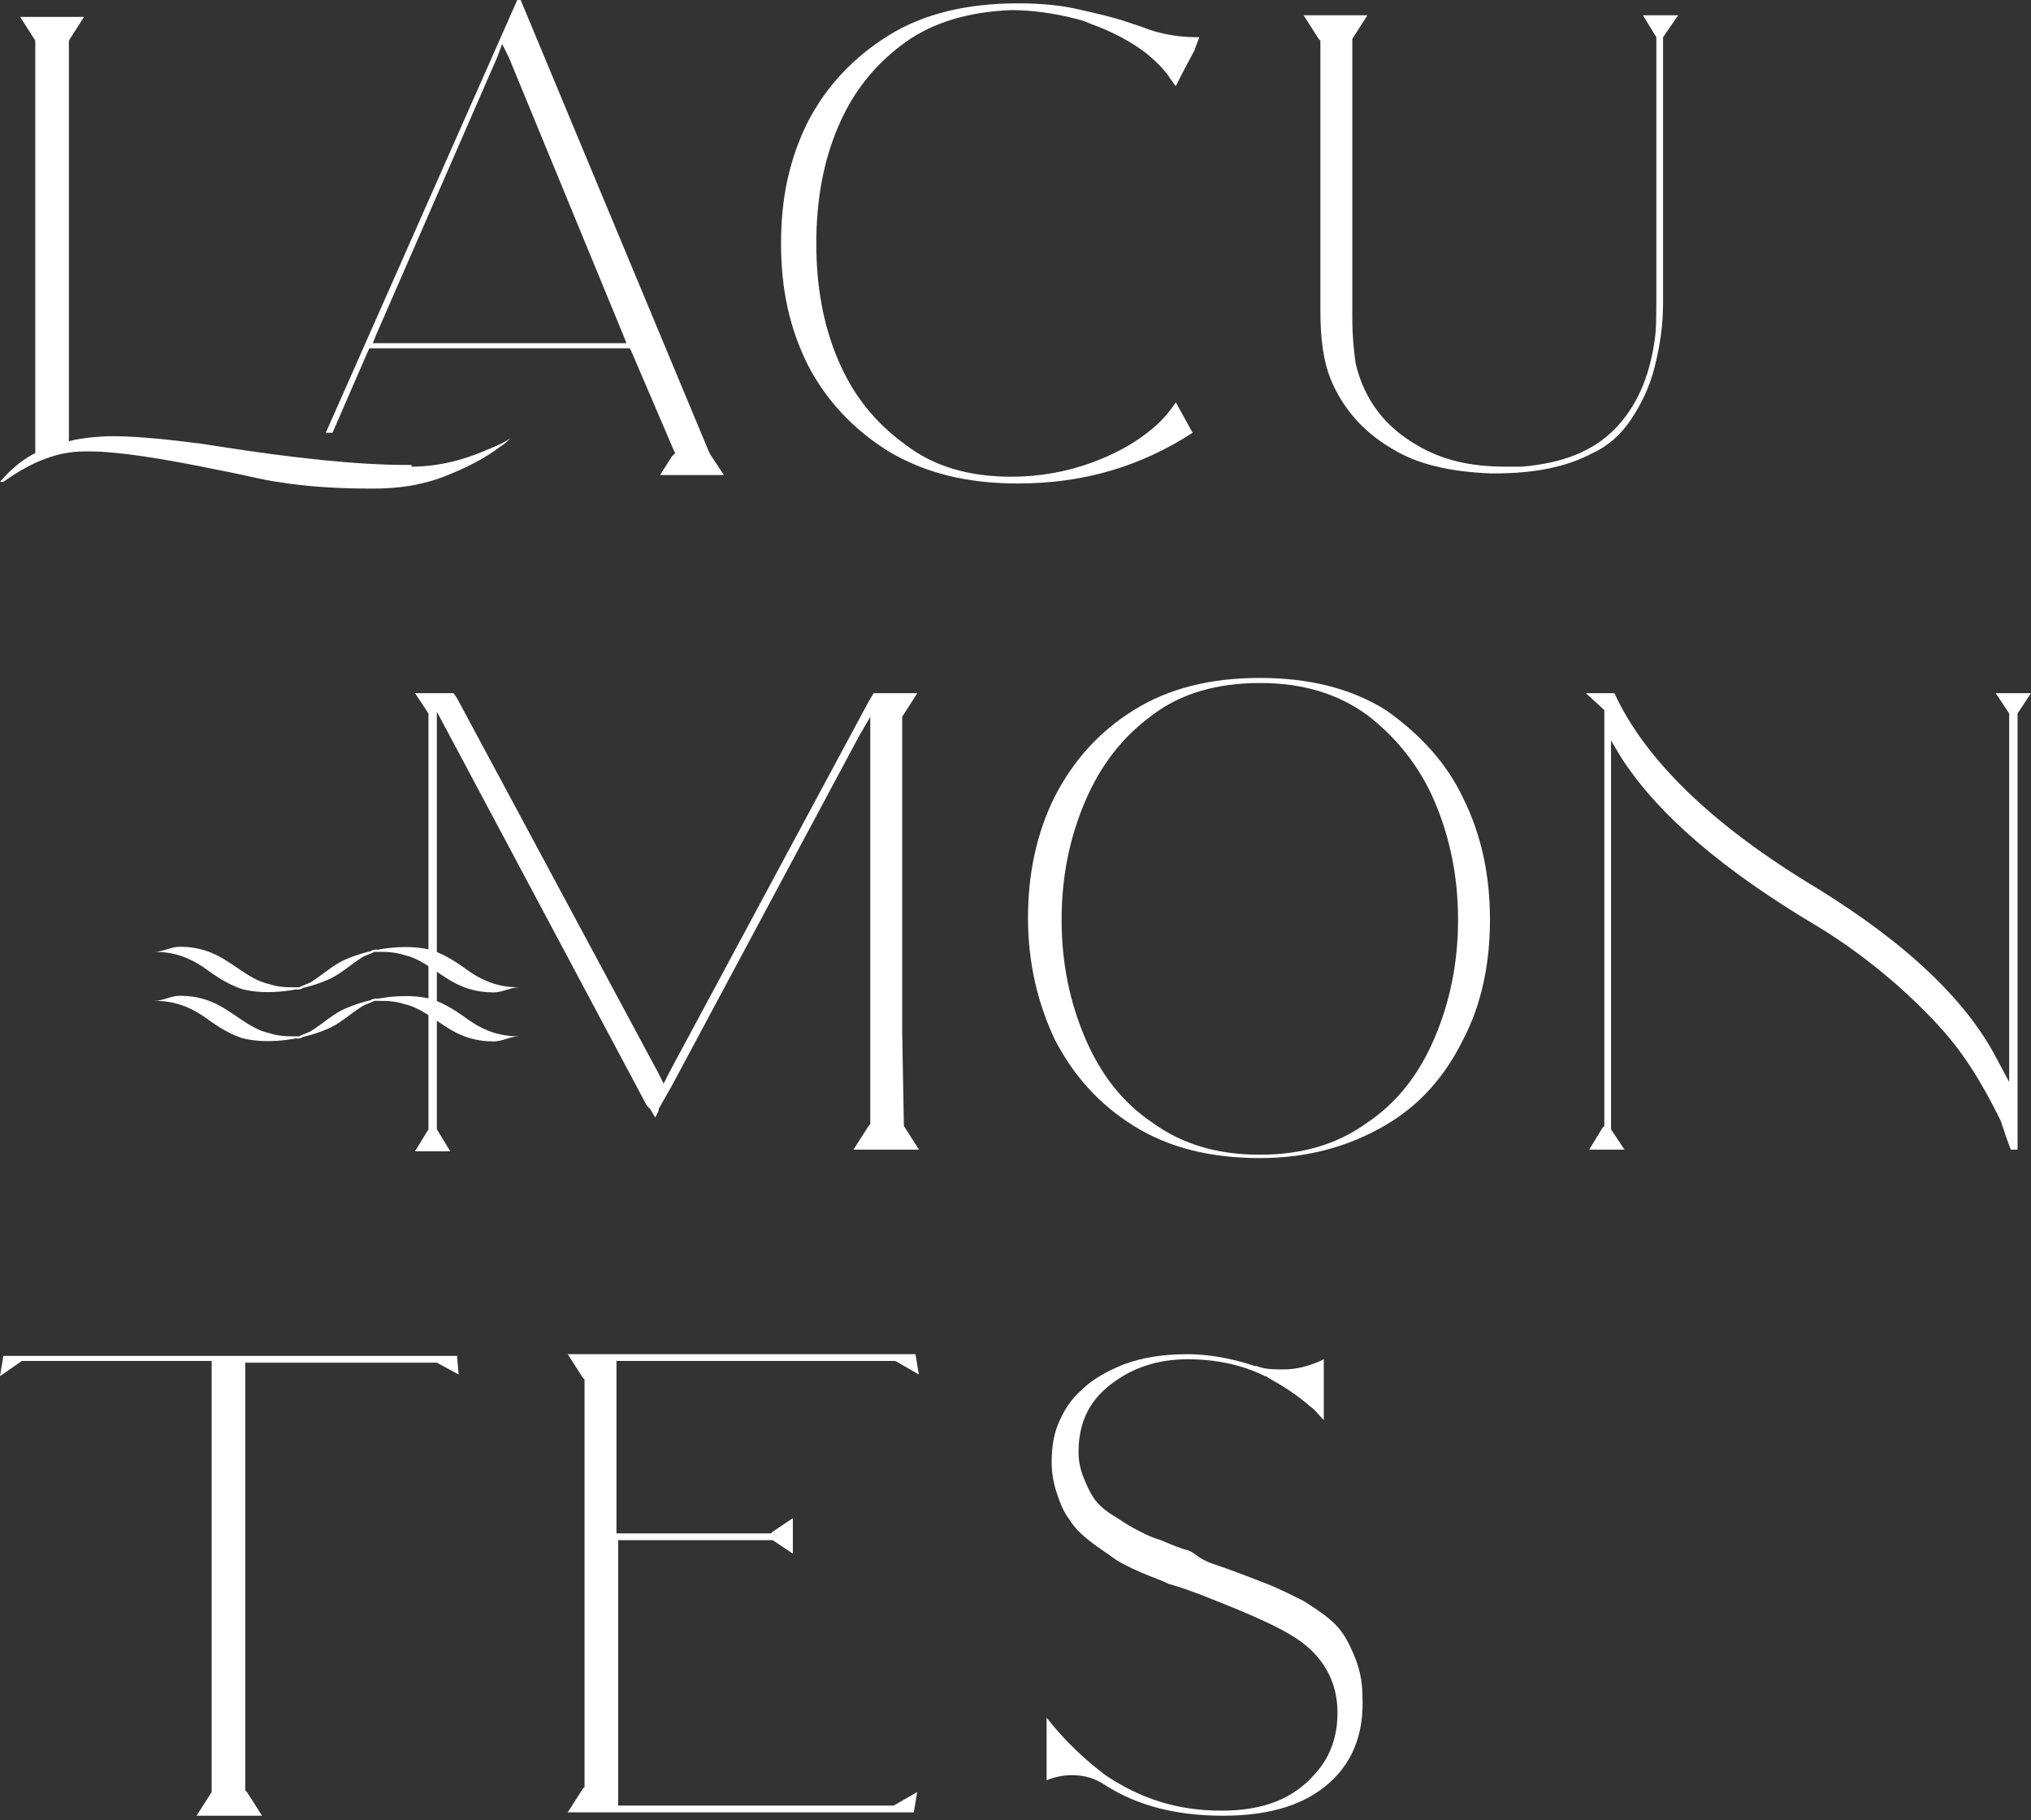
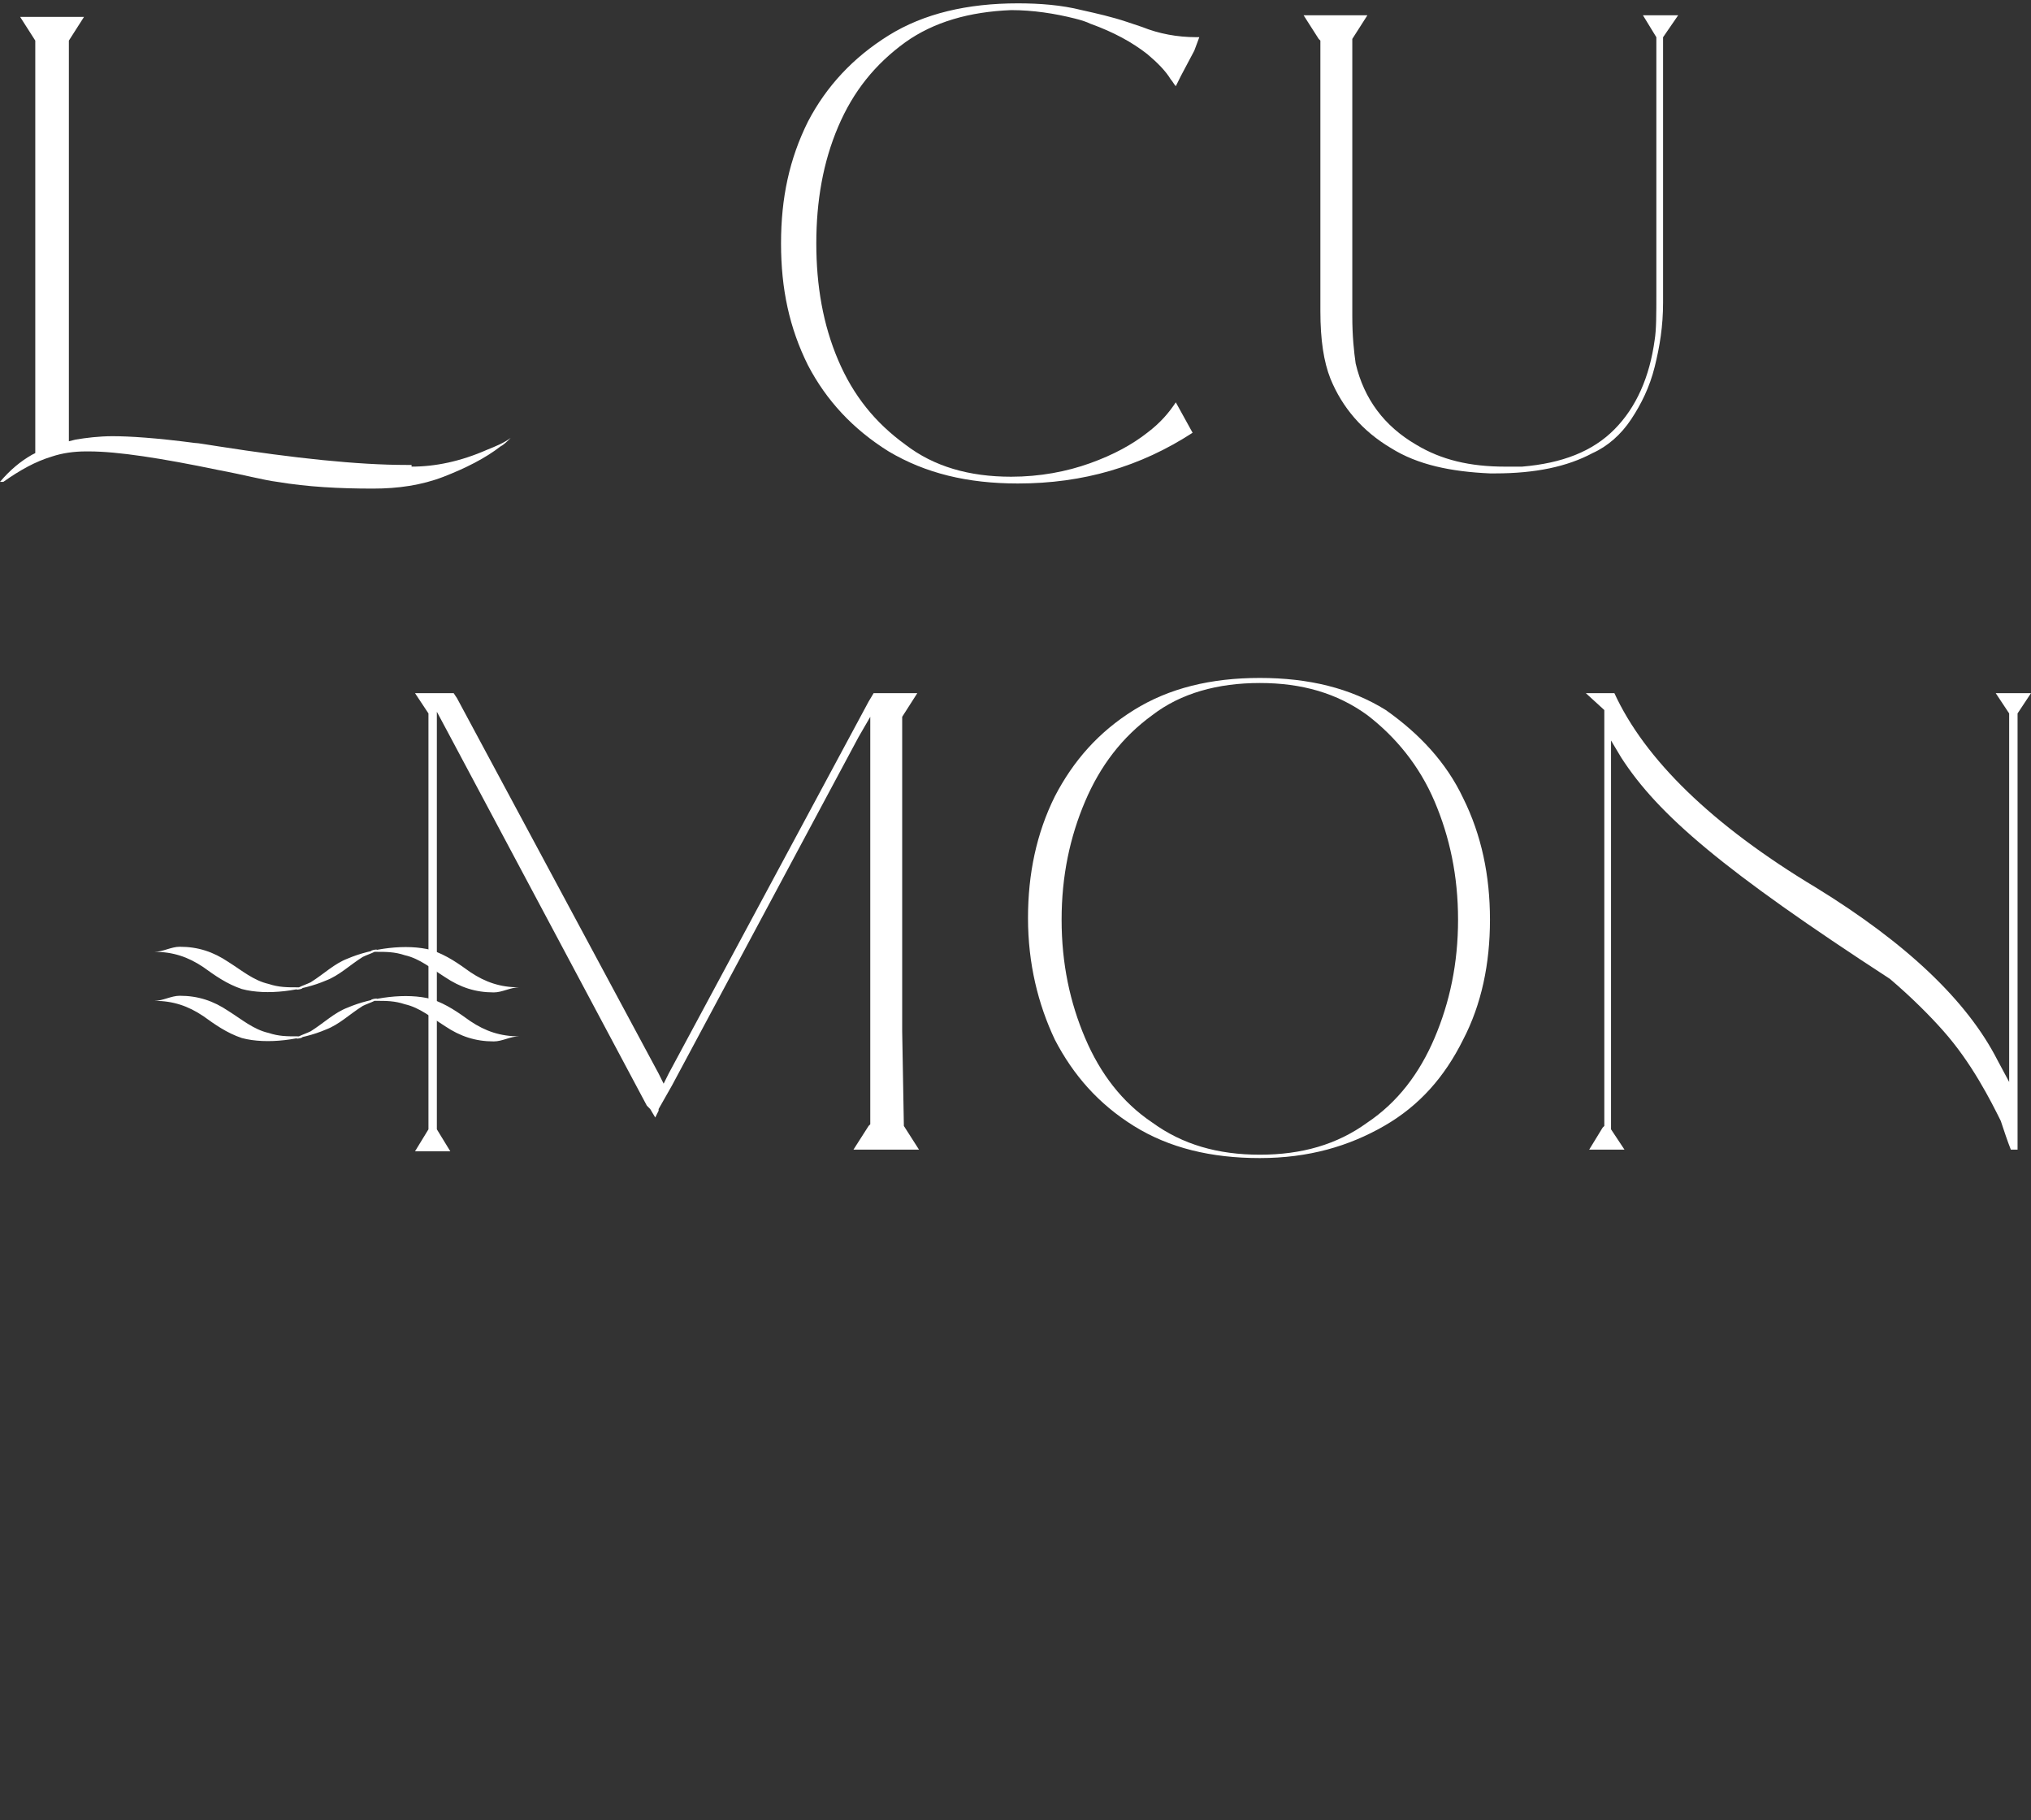
<svg xmlns="http://www.w3.org/2000/svg" width="250" height="224" viewBox="0 0 250 224" fill="none">
  <rect x="0" y="0" width="250" height="224" fill="#333333" stroke="none" />
  <path d="M111.44 5.198C107.718 7.903 105.03 11.232 103.169 15.602C101.308 19.971 100.481 24.757 100.481 29.959C100.481 35.161 101.308 39.947 103.169 44.316C105.03 48.686 107.718 52.015 111.44 54.72C114.956 57.425 119.298 58.673 124.468 58.673C127.983 58.673 131.291 58.049 134.186 57.009C137.081 55.968 139.356 54.72 141.217 53.263C142.871 52.015 143.905 50.766 144.732 49.518L146.8 53.263C140.39 57.425 133.359 59.506 125.295 59.506C119.091 59.506 113.922 58.257 109.373 55.552C105.03 52.847 101.722 49.31 99.447 44.94C97.173 40.363 96.139 35.577 96.139 29.959C96.139 24.341 97.173 19.555 99.447 14.977C101.722 10.608 105.03 7.07 109.373 4.365C113.715 1.66 119.091 0.412 125.295 0.412C127.983 0.412 130.671 0.62 133.152 1.244C135.013 1.66 136.874 2.077 138.735 2.701C139.356 2.909 139.976 3.117 140.596 3.325C142.664 4.157 144.939 4.574 147.213 4.574C147.42 4.574 147.42 4.574 147.627 4.574L147.007 6.238L145.352 9.359L144.732 10.608C144.525 10.4 144.318 9.983 144.112 9.775C143.491 8.735 142.457 7.695 141.217 6.654C139.356 5.198 137.081 3.949 134.186 2.909C133.773 2.701 133.152 2.493 132.325 2.285C129.844 1.66 127.156 1.244 124.468 1.244C119.298 1.452 114.956 2.701 111.44 5.198Z" fill="white" />
  <path d="M202.23 1.877H206.572L204.711 4.582V4.79V37.25C204.711 40.163 204.298 42.66 203.678 45.157C203.057 47.654 202.023 49.734 200.783 51.607C199.542 53.48 197.888 54.936 196.027 55.769C192.925 57.433 188.996 58.265 184.033 58.265C183.827 58.265 183.62 58.265 183.413 58.265C178.657 58.057 174.522 57.225 171.213 55.144C167.698 53.063 165.216 50.151 163.769 46.613C162.942 44.532 162.528 41.827 162.528 38.29V4.998L162.321 4.79L160.46 1.877H168.318L166.457 4.79V4.998V16.026V16.858C166.457 25.181 166.457 29.967 166.457 31.008V38.914C166.457 41.411 166.664 43.284 166.871 44.74C167.905 49.11 170.386 52.439 174.315 54.728C177.416 56.601 180.932 57.433 185.274 57.433C185.894 57.433 186.722 57.433 187.342 57.433C192.305 57.017 196.027 55.56 198.715 52.855C201.403 50.151 203.057 46.405 203.678 41.827C203.884 40.579 203.884 38.706 203.884 36.001V34.753V33.92V33.088V16.442V4.79V4.582L202.23 1.877Z" fill="white" />
  <path d="M111.259 138.578L113.12 141.491H105.055L106.917 138.578L107.123 138.37V88.224L105.676 90.721L82.723 133.584L81.069 136.497V136.706L80.656 137.538L80.035 136.497L79.622 136.081L55.221 90.305L53.774 87.6V98.628V127.342V128.174V138.786V138.994L55.428 141.699H51.086L52.74 138.994V138.786V99.46V98.628V88.016V87.808L51.086 85.311H52.12H52.947H55.842L56.255 85.935L81.069 132.128L81.689 133.376L82.31 132.128L106.917 86.351L107.537 85.311H112.913L111.052 88.224V88.432V110.072V126.926L111.259 138.578Z" fill="white" />
-   <path d="M245.657 85.311H250L248.346 87.808V88.016V141.491H247.518C247.105 140.451 246.691 139.202 246.278 137.954C245.657 136.706 244.83 135.041 243.59 132.96C242.349 130.879 240.901 128.799 239.247 126.926C237.593 125.053 235.318 122.764 232.63 120.476C229.942 118.187 226.84 115.898 223.739 114.025C212.159 107.159 204.095 100.292 199.546 93.218L198.305 91.137V127.342V128.174V138.786V138.994L199.959 141.491H195.617L197.271 138.786L197.478 138.578V99.044V98.212V87.6V87.391L195.203 85.311H198.718C202.44 93.426 210.712 101.541 223.532 109.24C234.698 116.106 242.142 123.181 245.864 130.463L247.312 133.168V99.46V98.628V88.016V87.808L245.657 85.311Z" fill="white" />
-   <path d="M56.244 166.67L56.451 169.167L53.763 167.71H53.556H30.19V208.493V209.325V220.145V220.353L30.397 220.561L32.258 223.474H24.193L26.054 220.561V220.353V209.325V167.502H2.895H2.688L0 169.375L0.414 166.878H55.831H56.244V166.67Z" fill="white" />
-   <path d="M110.001 222.226L112.895 220.561L112.482 223.058H69.885L71.746 220.145L71.953 219.937V169.791L71.746 169.583L69.885 166.67H112.689L113.102 169.167L110.207 167.502H110.001H75.882V188.726H76.709H94.699H94.906L95.112 188.518L97.594 186.853V191.223L95.112 189.558H94.906H76.089V222.226H110.001Z" fill="white" />
-   <path d="M149.302 192.471C151.783 193.303 153.851 194.136 155.505 194.76C157.159 195.384 158.814 196.216 160.468 197.049C162.122 198.089 163.363 198.921 164.397 199.962C165.431 201.002 166.051 202.251 166.671 203.707C167.292 205.164 167.705 206.828 167.705 208.701C167.912 213.071 166.671 216.4 164.19 218.897C161.088 222.018 156.539 223.474 150.542 223.474C144.753 223.474 139.997 222.226 136.068 219.729C134.827 218.897 133.587 218.481 131.932 218.481C130.898 218.481 129.864 218.689 128.831 219.105V211.406C131.105 214.319 133.587 216.608 136.068 218.481C140.41 221.394 144.959 222.85 150.336 222.85C155.505 222.85 159.227 221.394 161.915 218.273C163.983 215.984 164.81 213.071 164.604 209.95C164.397 206.828 162.949 204.331 160.675 202.459C158.4 200.586 154.058 198.713 147.648 196.216C145.993 195.592 144.753 195.176 143.926 194.968C143.098 194.552 141.858 194.136 140.41 193.512C138.963 192.887 137.722 192.263 136.895 191.639C136.068 191.015 135.034 190.39 134 189.558C132.966 188.726 132.139 187.893 131.519 186.853C130.898 186.021 130.485 184.98 130.071 183.732C129.658 182.483 129.451 181.235 129.451 179.987C129.451 178.322 129.658 176.657 130.278 175.201C130.898 173.744 131.725 172.288 133.173 171.039C134.414 169.791 136.275 168.75 138.342 167.918C140.617 167.086 143.098 166.67 146.2 166.67C148.475 166.67 151.37 167.086 154.471 168.126H154.678C155.712 168.542 156.746 168.542 157.987 168.542C159.641 168.542 161.088 168.126 162.536 167.502L162.949 167.294V174.785C162.329 174.16 161.915 173.536 161.295 173.12C159.641 171.664 157.987 170.623 156.126 169.583C155.919 169.375 155.712 169.375 155.712 169.375C152.817 167.918 149.509 167.294 146.2 167.294C142.478 167.294 139.376 168.334 136.688 170.415C134 172.496 132.759 175.201 132.759 178.738C132.759 179.778 132.966 180.819 133.38 181.859C133.793 182.9 134.207 183.732 134.62 184.356C135.034 184.98 135.861 185.813 136.895 186.437C137.929 187.061 138.756 187.685 139.583 188.102C140.41 188.518 141.444 189.142 142.892 189.558C144.339 190.182 145.373 190.598 146.2 190.807C147.027 191.015 147.441 191.847 149.302 192.471Z" fill="white" />
+   <path d="M245.657 85.311H250L248.346 87.808V88.016V141.491H247.518C247.105 140.451 246.691 139.202 246.278 137.954C245.657 136.706 244.83 135.041 243.59 132.96C242.349 130.879 240.901 128.799 239.247 126.926C237.593 125.053 235.318 122.764 232.63 120.476C212.159 107.159 204.095 100.292 199.546 93.218L198.305 91.137V127.342V128.174V138.786V138.994L199.959 141.491H195.617L197.271 138.786L197.478 138.578V99.044V98.212V87.6V87.391L195.203 85.311H198.718C202.44 93.426 210.712 101.541 223.532 109.24C234.698 116.106 242.142 123.181 245.864 130.463L247.312 133.168V99.46V98.628V88.016V87.808L245.657 85.311Z" fill="white" />
  <path d="M50.661 57.431C53.556 57.431 56.658 56.807 59.966 55.351C61 54.935 62.034 54.519 62.861 53.894C62.448 54.31 62.034 54.727 61.62 54.935C59.76 56.391 57.278 57.64 54.59 58.68C51.902 59.72 49.007 60.136 45.905 60.136C41.77 60.136 37.841 59.928 34.119 59.304C32.465 59.096 30.19 58.472 26.881 57.848C19.851 56.391 14.475 55.559 10.959 55.559H10.753H10.546C9.098 55.559 7.651 55.767 6.41 56.183C4.342 56.807 2.481 57.848 0.414 59.304H0C1.241 57.848 2.481 56.807 3.929 55.975L4.342 55.767V55.351V5.413V5.205V4.996L2.481 2.083H10.339L8.478 4.996V5.205V5.413V53.478V54.31L9.305 54.102C10.546 53.894 12.2 53.686 13.854 53.686C15.922 53.686 19.231 53.894 23.986 54.519C24.4 54.519 25.434 54.727 26.881 54.935C36.187 56.391 44.044 57.224 50.041 57.224H50.661V57.431Z" fill="white" />
-   <path d="M81.249 58.469H89.107L87.453 55.972L87.246 55.556L82.904 45.153L64.087 0H63.673L40.1 53.267H40.927L45.27 43.28L45.476 42.864H77.527L77.734 43.28L82.904 55.348L83.11 55.764L82.697 56.181L81.249 58.469ZM75.873 42.239H45.89L46.303 41.199L61.192 7.075L61.812 5.41L62.639 7.075L76.7 41.199L77.114 42.239H75.873Z" fill="white" />
  <path d="M180.095 98.212C182.37 102.79 183.404 107.784 183.404 113.194C183.404 118.604 182.37 123.597 180.095 127.967C177.82 132.545 174.719 136.082 170.376 138.579C166.034 141.076 161.071 142.532 155.075 142.532C149.078 142.532 143.909 141.284 139.566 138.579C135.224 135.874 132.122 132.337 129.848 127.967C127.78 123.597 126.539 118.604 126.539 112.986C126.539 107.576 127.573 102.582 129.848 98.004C132.122 93.635 135.224 90.097 139.566 87.392C143.909 84.687 149.078 83.439 155.075 83.439C161.071 83.439 166.241 84.687 170.583 87.392C174.719 90.305 178.027 93.843 180.095 98.212ZM176.58 127.759C178.441 123.389 179.475 118.604 179.475 113.194C179.475 107.784 178.441 102.998 176.58 98.628C174.719 94.259 171.824 90.721 168.309 88.016C164.587 85.311 160.244 84.063 155.075 84.063C149.905 84.063 145.356 85.311 141.841 88.016C138.119 90.721 135.431 94.259 133.57 98.628C131.709 102.998 130.675 107.784 130.675 113.194C130.675 118.604 131.709 123.389 133.57 127.759C135.431 132.129 138.119 135.666 141.841 138.163C145.563 140.868 149.905 142.116 155.075 142.116C160.244 142.116 164.587 140.868 168.309 138.163C172.031 135.666 174.719 132.129 176.58 127.759Z" fill="white" />
  <path d="M19.015 123.18C21.29 123.18 23.151 123.805 25.012 125.053C26.459 126.094 27.907 127.134 29.768 127.758C32.869 128.59 37.212 127.966 40.107 126.718C41.761 126.094 43.002 124.845 44.656 123.805C45.069 123.597 45.69 123.389 46.103 123.18C47.344 122.556 44.449 123.18 46.31 123.18C47.551 123.18 48.585 123.181 49.825 123.597C51.686 124.013 53.134 125.261 54.788 126.302C56.649 127.55 58.51 128.174 60.785 128.174C61.819 128.174 62.852 127.55 63.886 127.55C61.612 127.55 59.751 126.926 57.89 125.677C56.442 124.637 54.995 123.597 53.134 122.972C50.032 122.14 45.69 122.764 42.795 124.013C41.141 124.637 39.9 125.885 38.246 126.926C37.832 127.134 37.212 127.342 36.798 127.55C35.557 128.174 38.453 127.55 36.591 127.55C35.351 127.55 34.317 127.55 33.076 127.134C31.215 126.718 29.768 125.469 28.113 124.429C26.252 123.18 24.391 122.556 22.117 122.556C21.083 122.556 20.049 123.18 19.015 123.18Z" fill="white" />
  <path d="M19.015 117.149C21.29 117.149 23.151 117.773 25.012 119.021C26.459 120.062 27.907 121.102 29.768 121.726C32.869 122.559 37.212 121.934 40.107 120.686C41.761 120.062 43.002 118.813 44.656 117.773C45.069 117.565 45.69 117.357 46.103 117.149C47.344 116.524 44.449 117.149 46.31 117.149C47.551 117.149 48.585 117.149 49.825 117.565C51.686 117.981 53.134 119.229 54.788 120.27C56.649 121.518 58.51 122.142 60.785 122.142C61.819 122.142 62.852 121.518 63.886 121.518C61.612 121.518 59.751 120.894 57.89 119.645C56.442 118.605 54.995 117.565 53.134 116.94C50.032 116.108 45.69 116.732 42.795 117.981C41.141 118.605 39.9 119.854 38.246 120.894C37.832 121.102 37.212 121.31 36.798 121.518C35.557 122.142 38.453 121.518 36.591 121.518C35.351 121.518 34.317 121.518 33.076 121.102C31.215 120.686 29.768 119.437 28.113 118.397C26.252 117.149 24.391 116.524 22.117 116.524C21.083 116.524 20.049 117.149 19.015 117.149Z" fill="white" />
</svg>